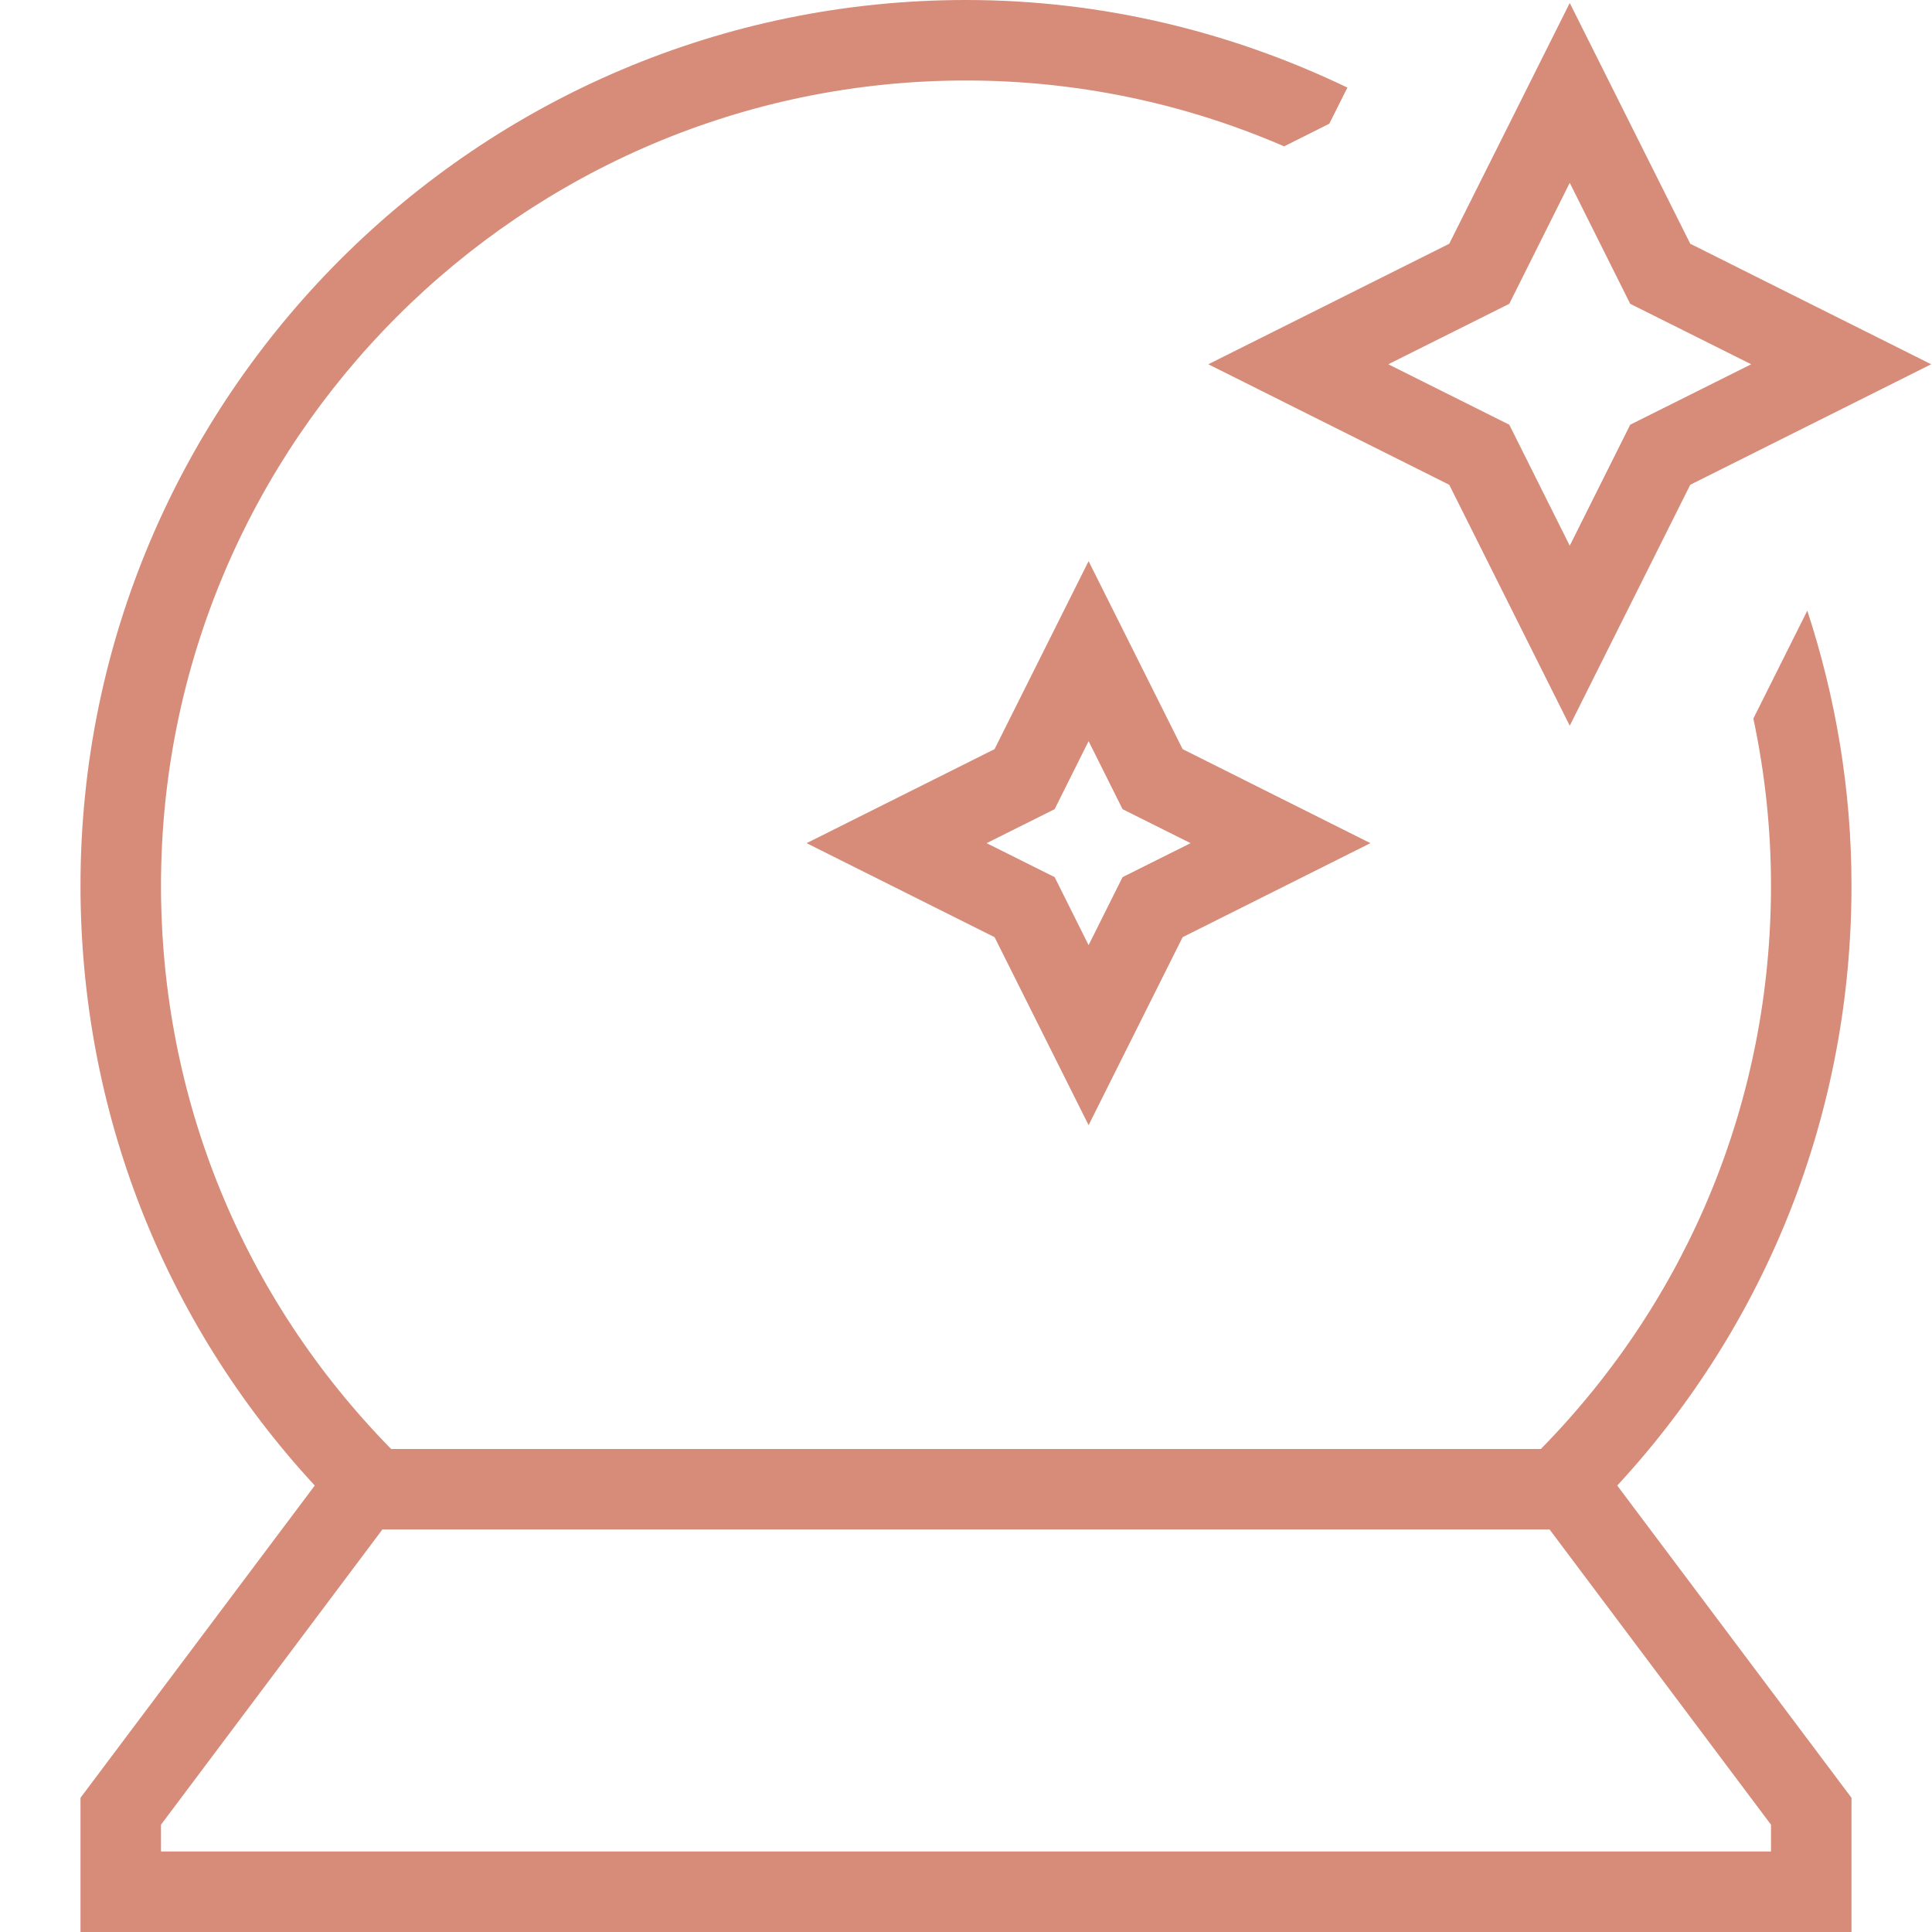
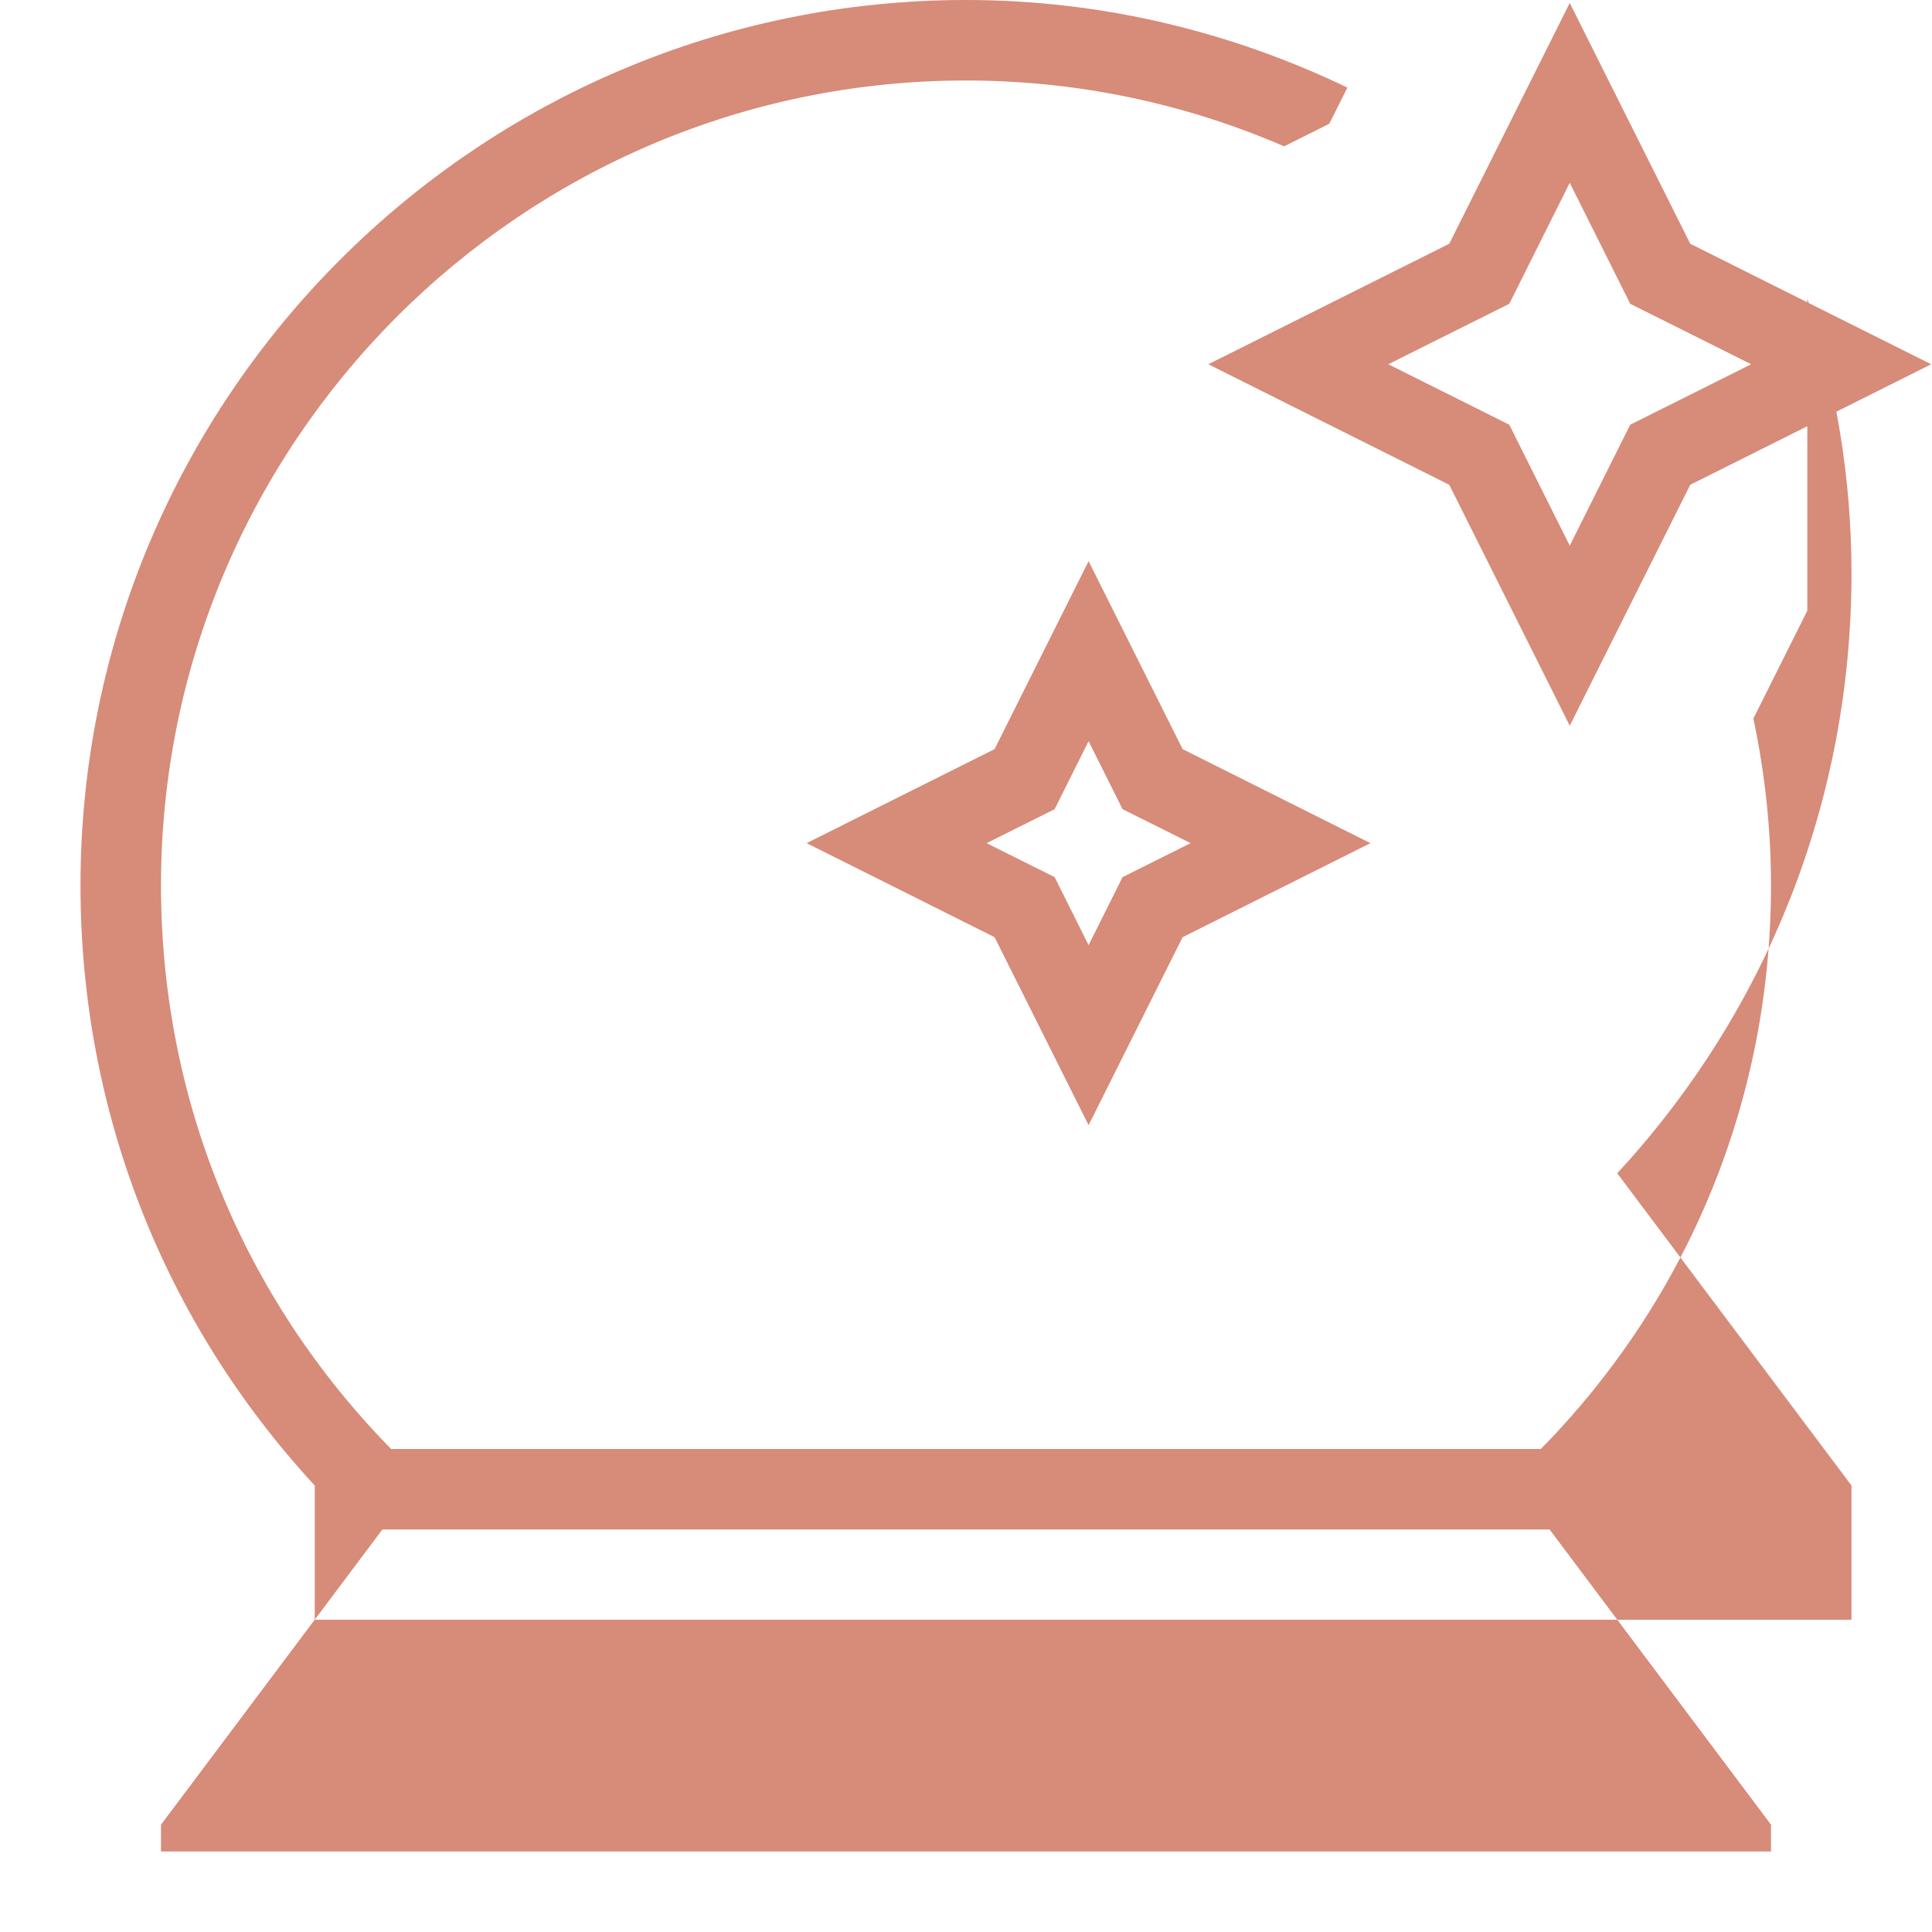
<svg xmlns="http://www.w3.org/2000/svg" id="Layer_1" data-name="Layer 1" viewBox="0 0 24 24" width="512" height="512">
-   <path d="M22.451,7.586l-.67,1.34c.142,.67,.219,1.363,.219,2.074,0,2.643-1.014,5.12-2.859,7H4.859c-1.845-1.88-2.859-4.357-2.859-7C2,5.486,6.486,1,12,1c1.403,0,2.739,.293,3.952,.818l.561-.281,.225-.449c-1.437-.69-3.04-1.088-4.738-1.088C5.935,0,1,4.935,1,11c0,2.792,1.029,5.417,2.91,7.454l-2.91,3.879v1.667H23v-1.667l-2.91-3.879c1.88-2.036,2.91-4.661,2.91-7.454,0-1.192-.197-2.338-.549-3.414Zm-.451,15.414H2v-.333l2.75-3.667h14.5l2.75,3.667v.333Zm-3.997-16.978l1.497,2.993,1.497-2.993,2.993-1.497-2.993-1.497L19.5,.037l-1.497,2.991-2.993,1.497,2.993,1.497Zm.746-2.248l.751-1.503,.751,1.503,1.503,.751-1.503,.751-.751,1.503-.751-1.503-1.503-.751,1.503-.751Zm-5.226,3.197l-1.168,2.335-2.335,1.168,2.335,1.168,1.168,2.335,1.168-2.335,2.333-1.168-2.333-1.168-1.168-2.335Zm.422,3.925l-.422,.845-.422-.845-.845-.422,.845-.422,.422-.845,.422,.845,.845,.422-.845,.422Z" fill="#d78b79" />
+   <path d="M22.451,7.586l-.67,1.34c.142,.67,.219,1.363,.219,2.074,0,2.643-1.014,5.12-2.859,7H4.859c-1.845-1.88-2.859-4.357-2.859-7C2,5.486,6.486,1,12,1c1.403,0,2.739,.293,3.952,.818l.561-.281,.225-.449c-1.437-.69-3.04-1.088-4.738-1.088C5.935,0,1,4.935,1,11c0,2.792,1.029,5.417,2.91,7.454v1.667H23v-1.667l-2.91-3.879c1.88-2.036,2.91-4.661,2.91-7.454,0-1.192-.197-2.338-.549-3.414Zm-.451,15.414H2v-.333l2.75-3.667h14.5l2.75,3.667v.333Zm-3.997-16.978l1.497,2.993,1.497-2.993,2.993-1.497-2.993-1.497L19.5,.037l-1.497,2.991-2.993,1.497,2.993,1.497Zm.746-2.248l.751-1.503,.751,1.503,1.503,.751-1.503,.751-.751,1.503-.751-1.503-1.503-.751,1.503-.751Zm-5.226,3.197l-1.168,2.335-2.335,1.168,2.335,1.168,1.168,2.335,1.168-2.335,2.333-1.168-2.333-1.168-1.168-2.335Zm.422,3.925l-.422,.845-.422-.845-.845-.422,.845-.422,.422-.845,.422,.845,.845,.422-.845,.422Z" fill="#d78b79" />
</svg>